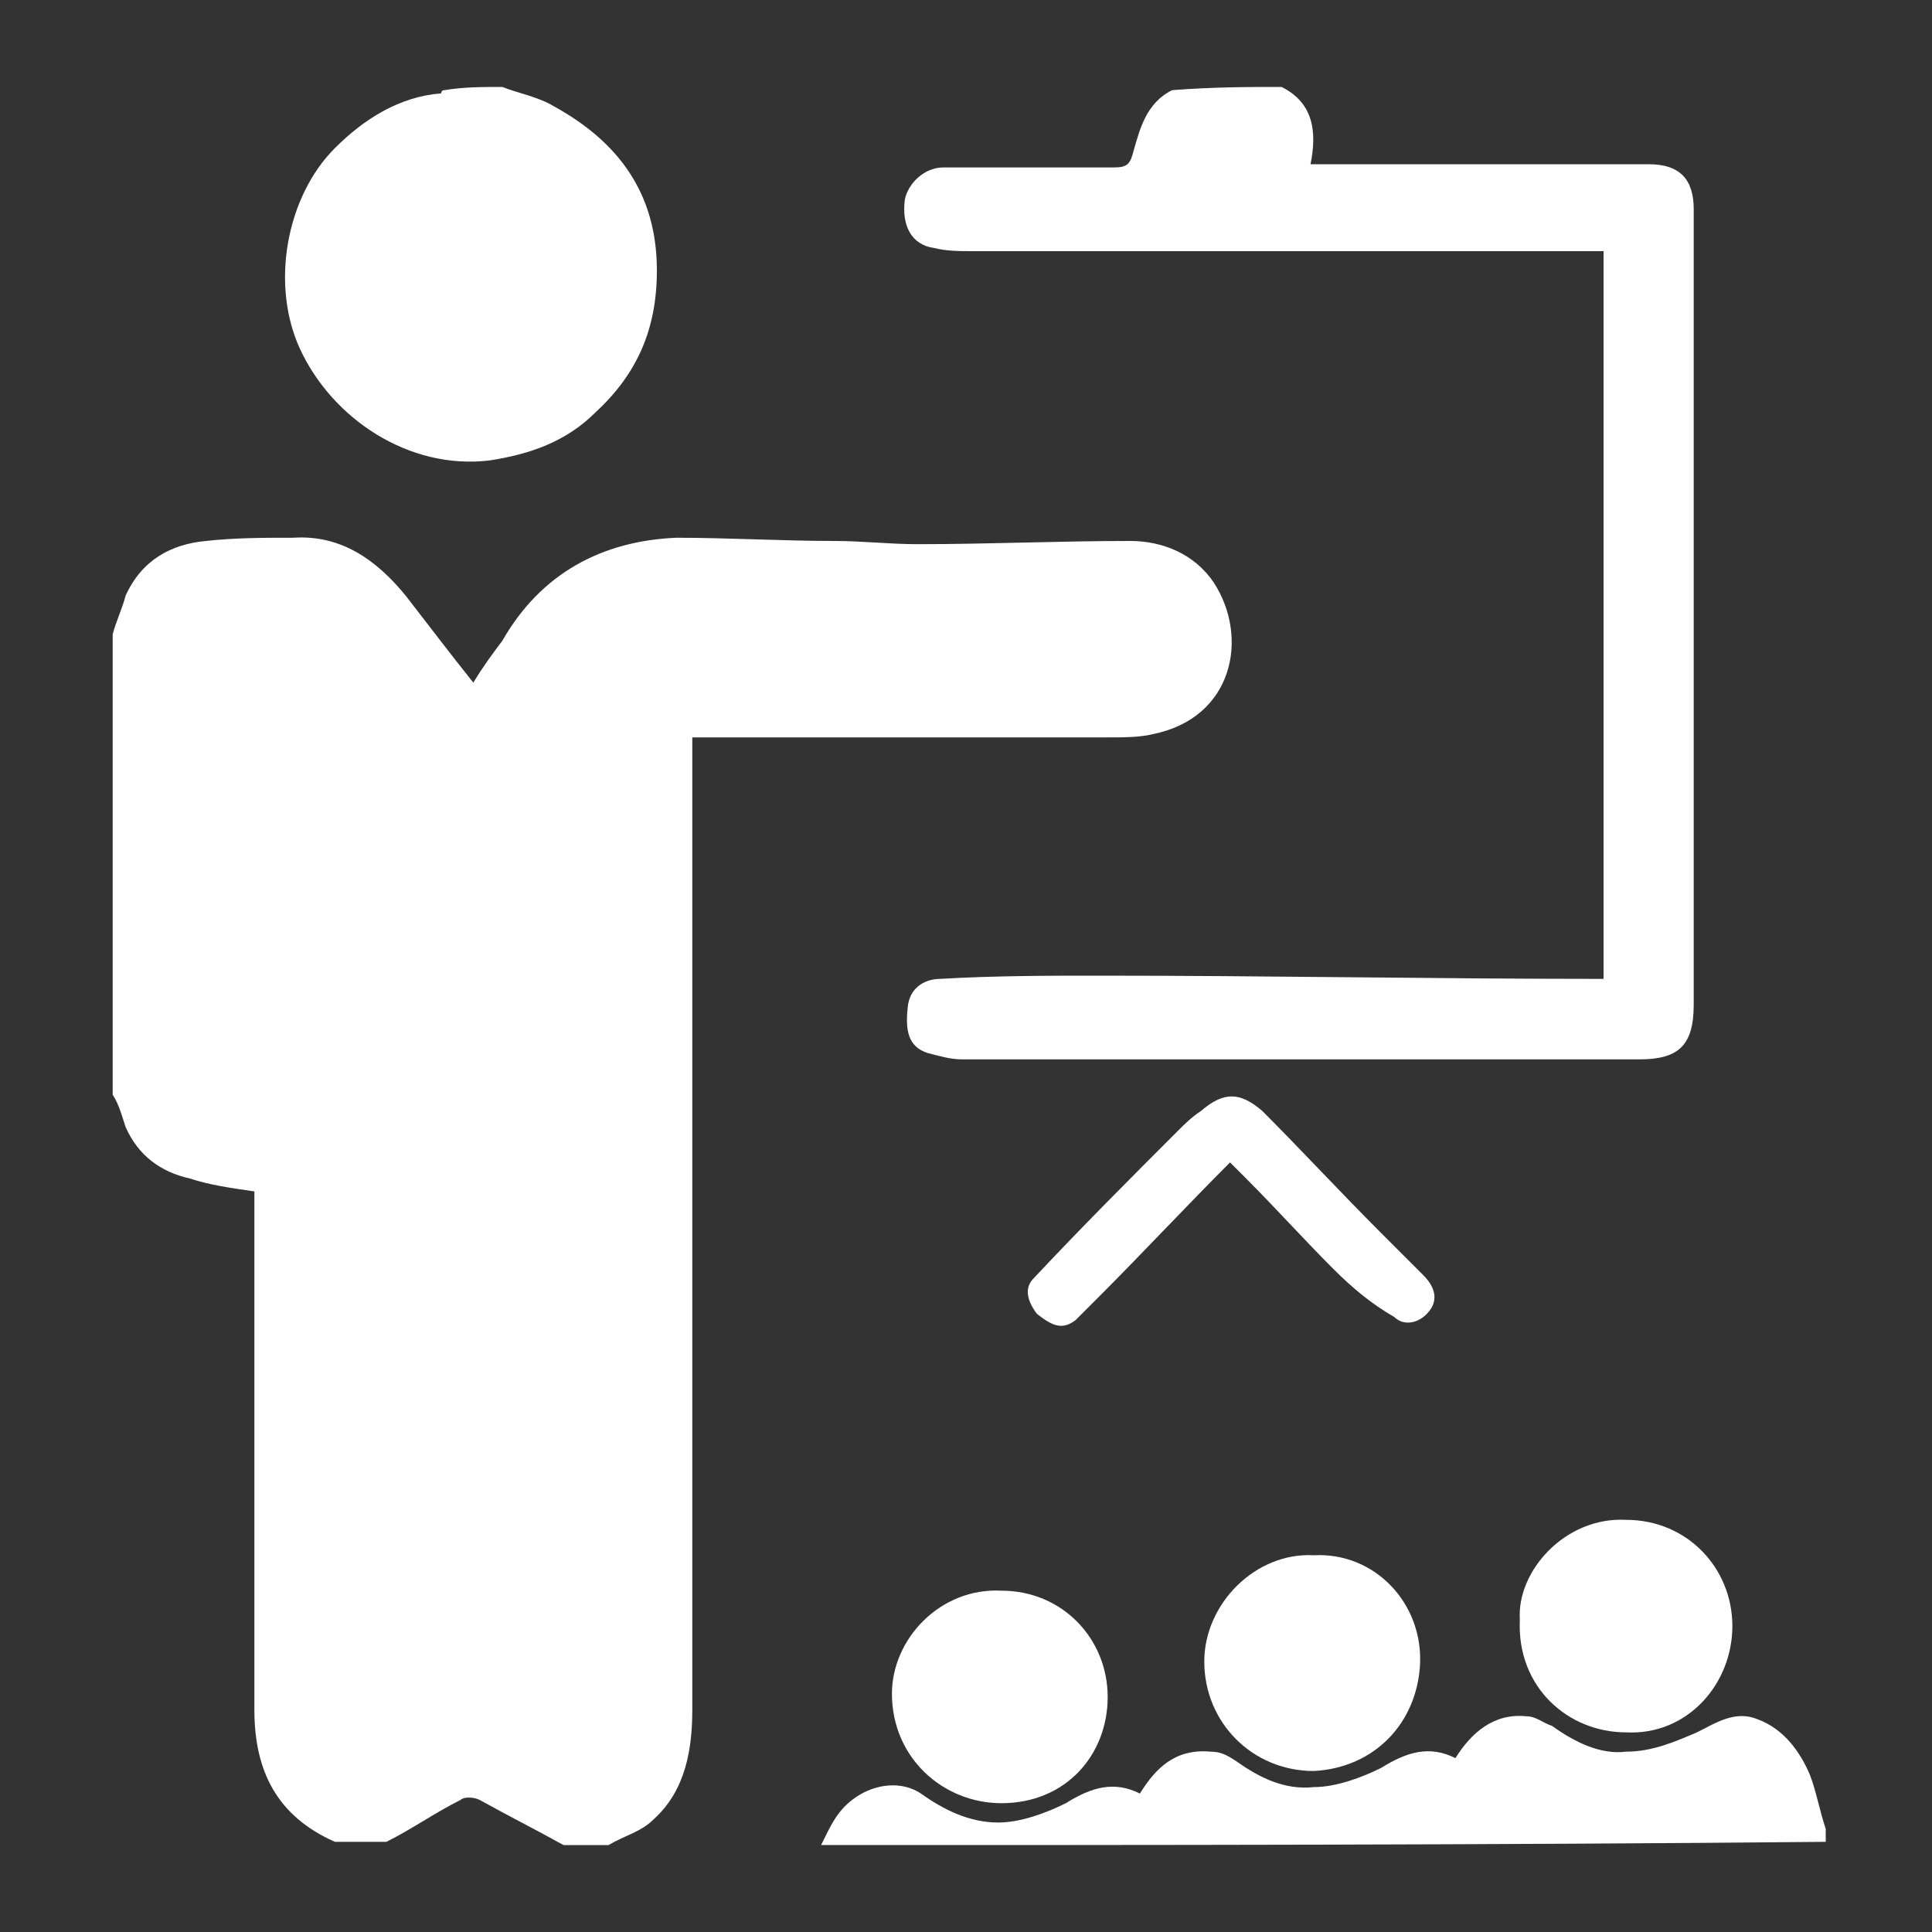
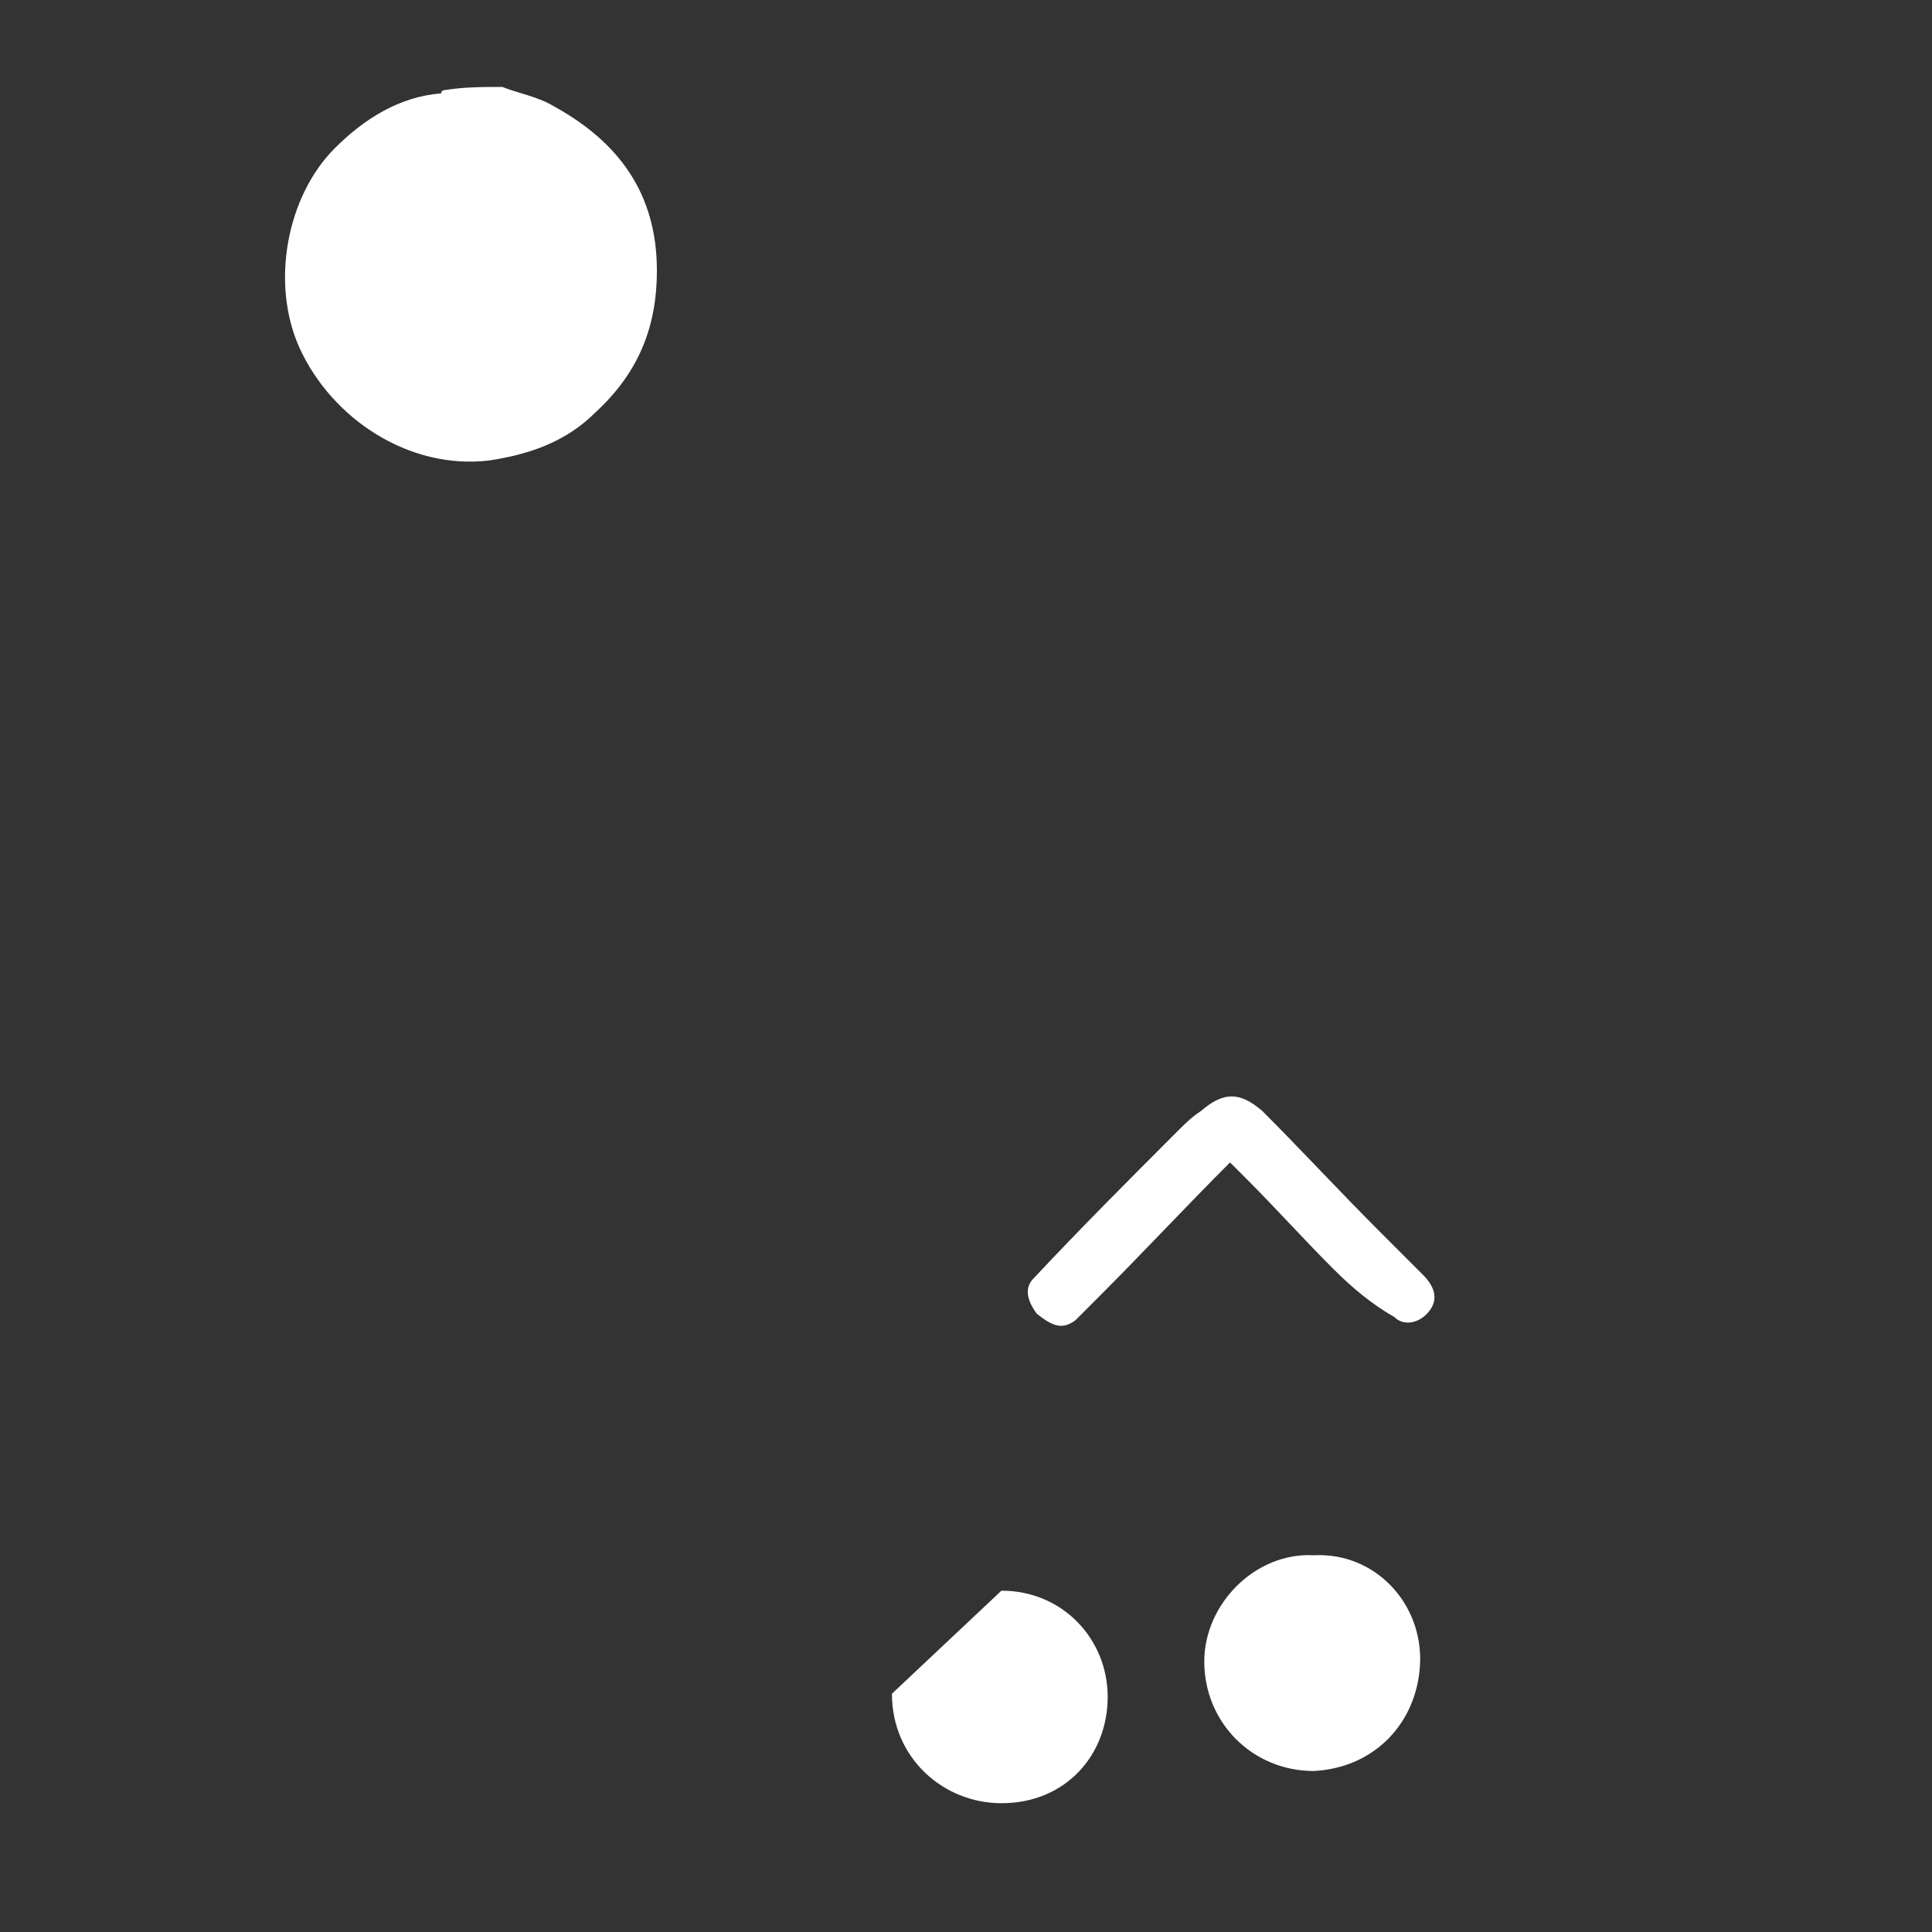
<svg xmlns="http://www.w3.org/2000/svg" version="1.1" id="Layer_1" x="0px" y="0px" viewBox="0 0 60 60" style="enable-background:new 0 0 60 60;" xml:space="preserve">
  <rect x="0" y="0" width="60" height="60" fill="#333333" stroke="none" />
  <style type="text/css">
	.st0{fill:#FFFFFF;}
</style>
  <g>
-     <path class="st0" d="M3.5,19.7c0.1-0.4,0.3-0.8,0.4-1.2c0.5-1.1,1.4-1.6,2.5-1.7c0.9-0.1,1.8-0.1,2.7-0.1c1.5-0.1,2.6,0.7,3.5,1.8   c0.7,0.9,1.3,1.7,2.1,2.7c0.3-0.5,0.6-0.9,0.9-1.3c1.2-2.1,3.1-3.1,5.4-3.2c1.6,0,3.3,0.1,4.9,0.1c0.9,0,1.7,0.1,2.6,0.1   c2.2,0,4.4-0.1,6.6-0.1c1,0,2,0.4,2.6,1.3c1.1,1.7,0.6,4.2-1.9,4.7c-0.4,0.1-0.9,0.1-1.4,0.1c-4.1,0-8.1,0-12.2,0   c-0.2,0-0.4,0-0.7,0c0,0.2,0,0.4,0,0.6c0,9.9,0,19.7,0,29.6c0,1.2-0.2,2.5-1.2,3.4c-0.4,0.4-0.9,0.5-1.4,0.8c-0.5,0-0.9,0-1.4,0   c-0.9-0.5-1.7-0.9-2.6-1.4c-0.2-0.1-0.5-0.1-0.6,0c-0.8,0.4-1.5,0.9-2.3,1.3c-0.5,0-1.1,0-1.6,0c-1.8-0.8-2.5-2.2-2.5-4.1   c0-5.2,0-10.3,0-15.5c0-0.2,0-0.4,0-0.6c-0.7-0.1-1.4-0.2-2-0.4C5,36.4,4.3,35.9,3.9,35c-0.1-0.3-0.2-0.7-0.4-1   C3.5,29.2,3.5,24.4,3.5,19.7z" />
-     <path class="st0" d="M39.8,2.7c1,0.5,1.1,1.4,0.9,2.4c0.3,0,0.5,0,0.6,0c3.3,0,6.6,0,9.9,0c1,0,1.4,0.5,1.4,1.4   c0,8.2,0,16.4,0,24.7c0,1.3-0.5,1.7-1.7,1.7c-2.1,0-4.2,0-6.4,0c-4.9,0-9.7,0-14.6,0c-0.4,0-0.7-0.1-1.1-0.2   c-0.6-0.2-0.7-0.7-0.6-1.5c0.1-0.6,0.6-0.8,1-0.8c1.7-0.1,3.4-0.1,5-0.1c5.2,0,10.4,0.1,15.5,0.1c0,0,0,0,0.1,0c0-7.5,0-15,0-22.6   c-0.2,0-0.4,0-0.6,0c-6.3,0-12.7,0-19,0c-0.4,0-0.8,0-1.2-0.1c-0.7-0.1-1-0.7-0.9-1.5c0.1-0.5,0.6-1,1.2-1c1.8,0,3.5,0,5.3,0   c0.4,0,0.5-0.1,0.6-0.5c0.2-0.7,0.4-1.5,1.2-1.9C37.7,2.7,38.8,2.7,39.8,2.7z" />
    <path class="st0" d="M15.6,2.7c0.5,0.2,1.1,0.3,1.6,0.6c2,1.1,3.2,2.7,3.2,5.1c0,1.8-0.6,3.2-1.9,4.4c-0.9,0.9-2,1.3-3.3,1.5   c-2.5,0.3-4.9-1.3-5.9-3.5c-0.9-2-0.4-4.7,1.1-6.2c0.9-0.9,2-1.6,3.3-1.7c0,0,0-0.1,0.1-0.1C14.4,2.7,15,2.7,15.6,2.7z" />
-     <path class="st0" d="M25.5,57.3c0.3-0.6,0.5-1.1,1.1-1.5c0.6-0.4,1.4-0.5,2-0.1c0.7,0.5,1.5,0.9,2.4,0.9c0.7,0,1.5-0.3,2.1-0.6   c0.8-0.5,1.5-0.7,2.3-0.3c0.5-0.8,1.1-1.4,2.2-1.3c0.3,0,0.5,0.1,0.8,0.3c0.7,0.5,1.5,0.9,2.4,0.8c0.7,0,1.5-0.3,2.1-0.6   c0.8-0.5,1.5-0.7,2.3-0.3c0.5-0.8,1.2-1.4,2.2-1.3c0.3,0,0.5,0.2,0.8,0.3c0.7,0.5,1.5,0.9,2.3,0.8c0.8,0,1.5-0.3,2.2-0.6   c0.6-0.3,1.2-0.7,1.9-0.4c0.8,0.3,1.3,1,1.6,1.7c0.2,0.5,0.3,1.1,0.5,1.7c0,0.1,0,0.3,0,0.4C46.2,57.3,35.8,57.3,25.5,57.3z" />
-     <path class="st0" d="M50.5,47.2c1.9,0,3.3,1.5,3.3,3.3c0,1.8-1.4,3.4-3.3,3.3c-1.8,0-3.4-1.4-3.3-3.5   C47.1,48.8,48.6,47.1,50.5,47.2z" />
    <path class="st0" d="M40.8,48.3c1.9-0.1,3.4,1.5,3.3,3.4c-0.1,1.8-1.4,3.2-3.3,3.3c-1.9,0-3.4-1.5-3.4-3.4   C37.4,49.8,39,48.2,40.8,48.3z" />
-     <path class="st0" d="M31.1,49.4c1.9,0,3.3,1.5,3.3,3.3c0,1.8-1.3,3.3-3.3,3.3c-1.8,0-3.4-1.4-3.4-3.4   C27.7,50.9,29.2,49.3,31.1,49.4z" />
+     <path class="st0" d="M31.1,49.4c1.9,0,3.3,1.5,3.3,3.3c0,1.8-1.3,3.3-3.3,3.3c-1.8,0-3.4-1.4-3.4-3.4   z" />
    <path class="st0" d="M38.2,36.1c-1.4,1.4-2.7,2.8-4.1,4.2c-0.2,0.2-0.5,0.5-0.7,0.7c-0.4,0.3-0.7,0.2-1.2-0.2   c-0.3-0.4-0.4-0.8-0.1-1.1c1.5-1.6,3-3.1,4.5-4.6c0.2-0.2,0.4-0.4,0.7-0.6c0.7-0.6,1.2-0.6,1.9,0c1.2,1.2,2.4,2.5,3.7,3.8   c0.4,0.4,0.9,0.9,1.3,1.3c0.3,0.3,0.5,0.7,0.2,1.1c-0.3,0.4-0.8,0.5-1.1,0.2c-0.7-0.4-1.3-0.9-1.9-1.5c-0.9-0.9-1.8-1.9-2.7-2.8   C38.5,36.4,38.4,36.3,38.2,36.1z" />
  </g>
</svg>